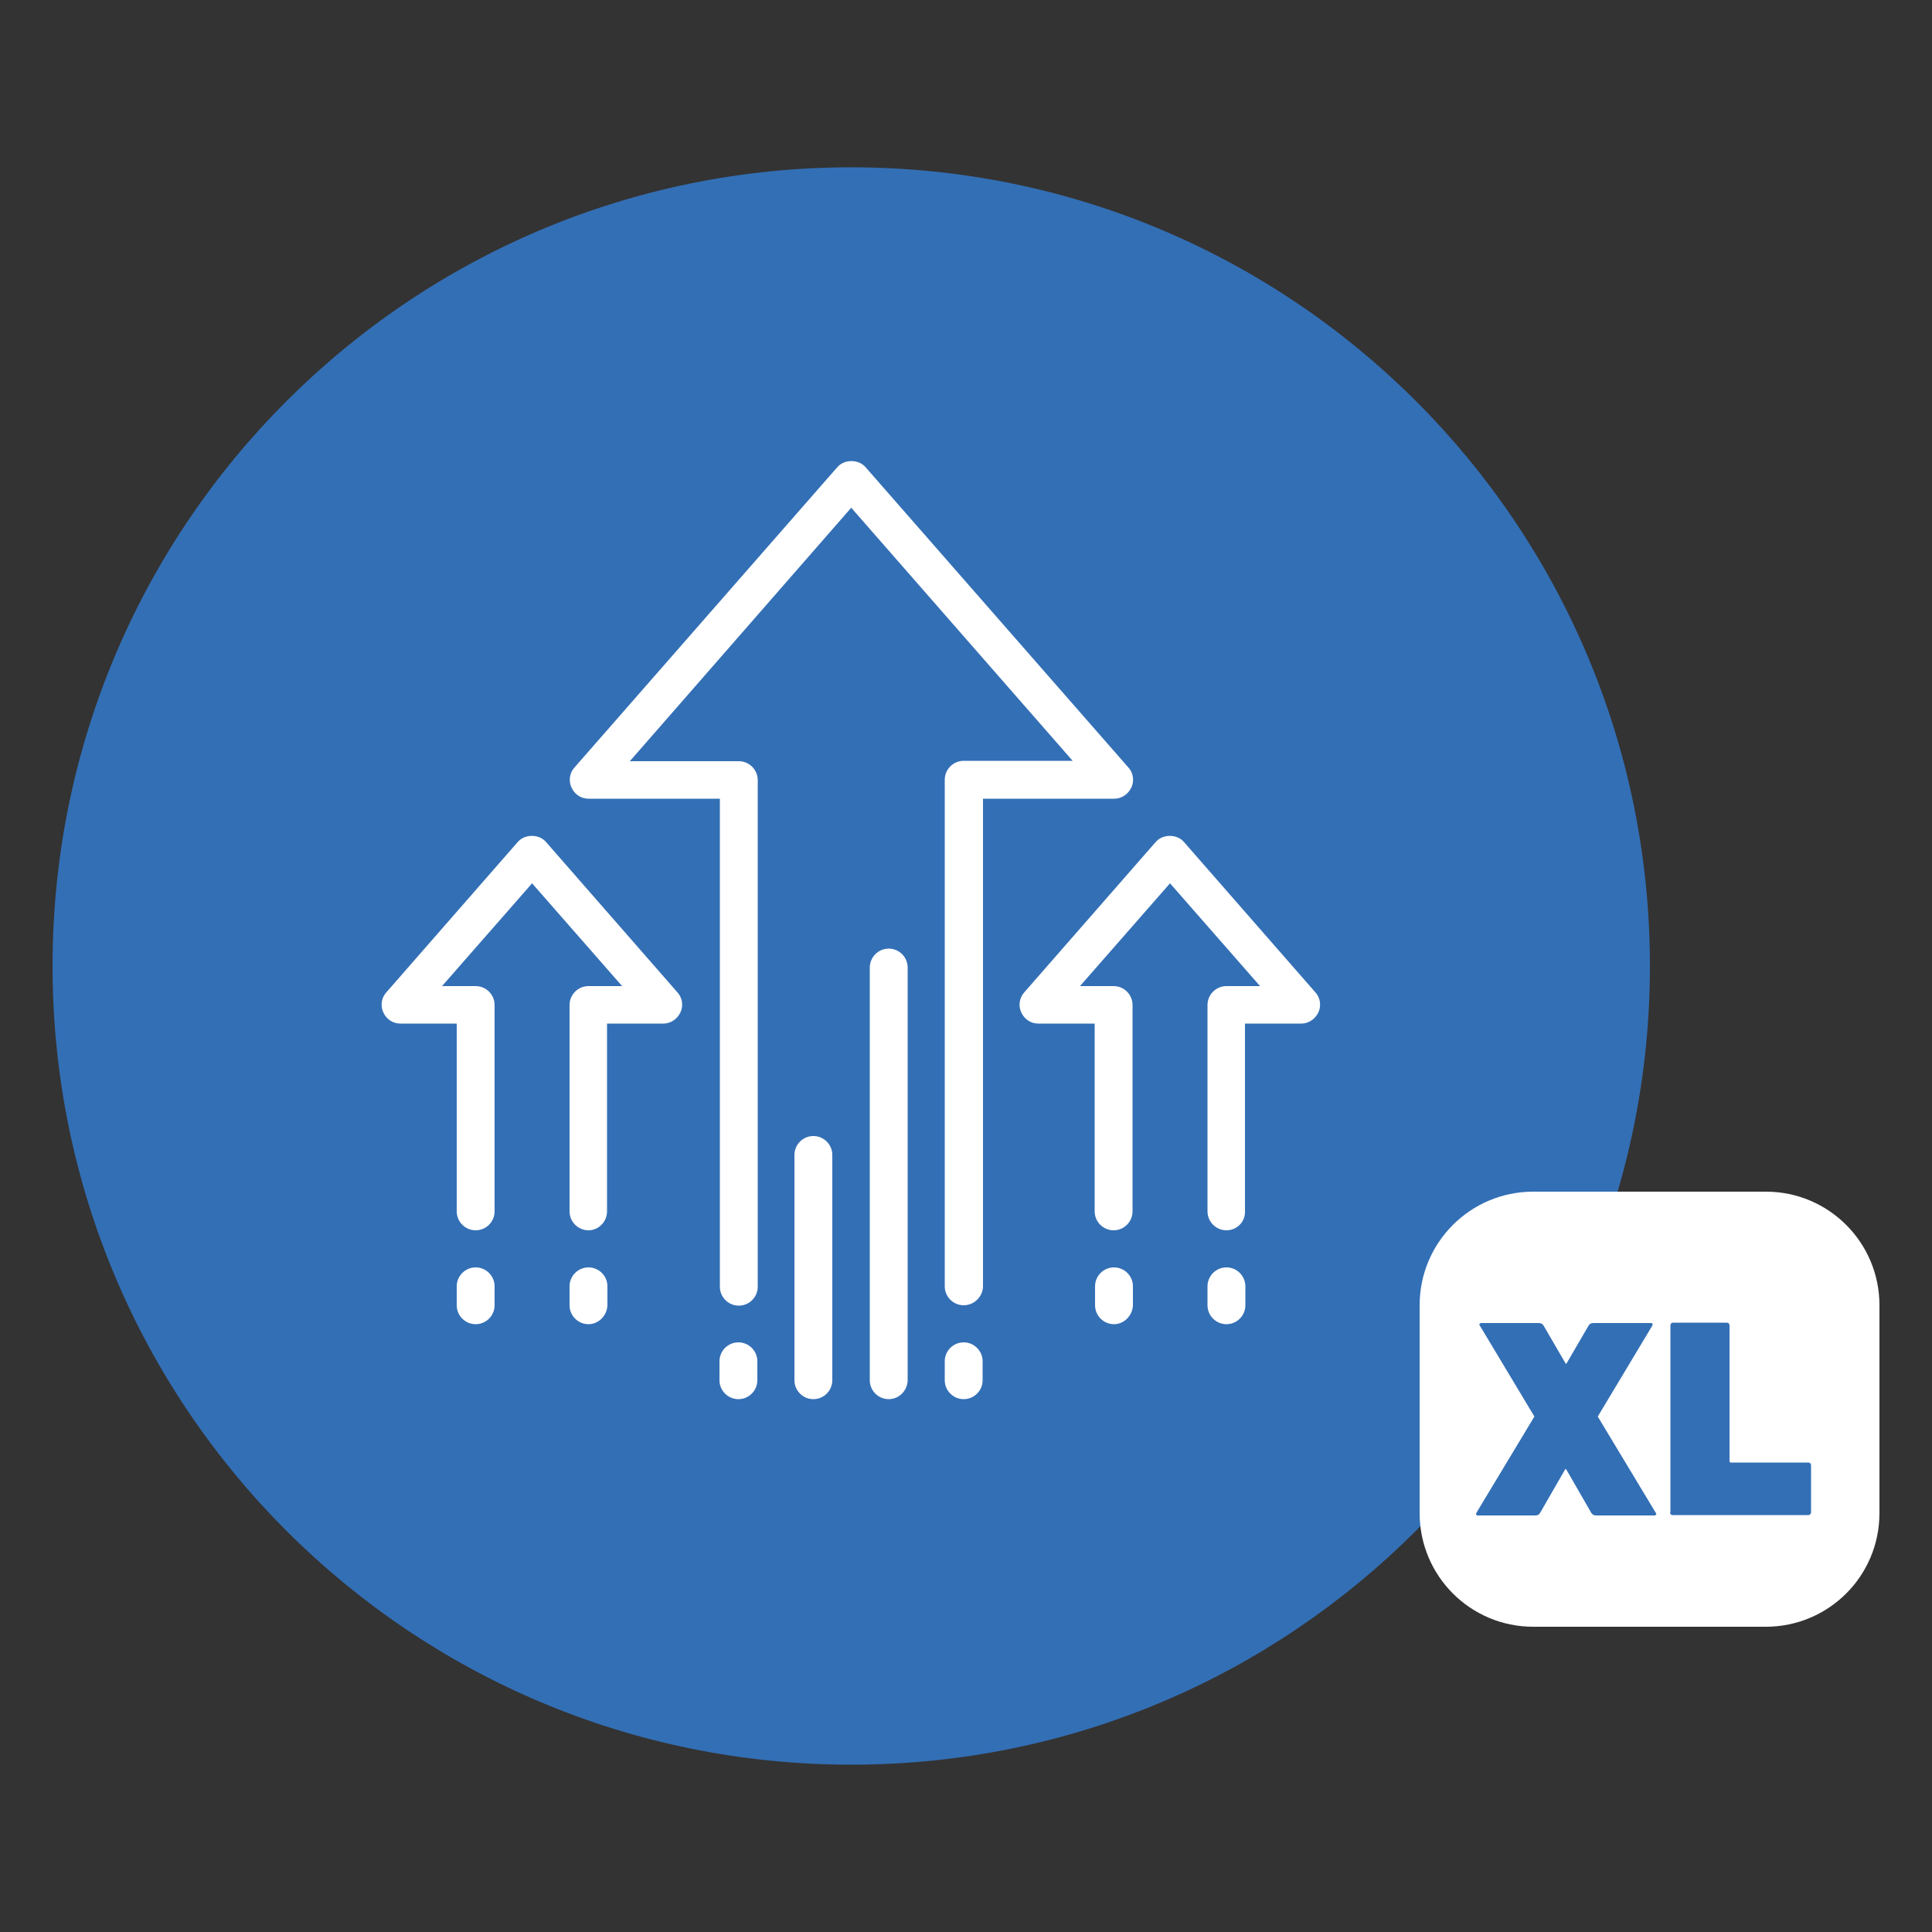
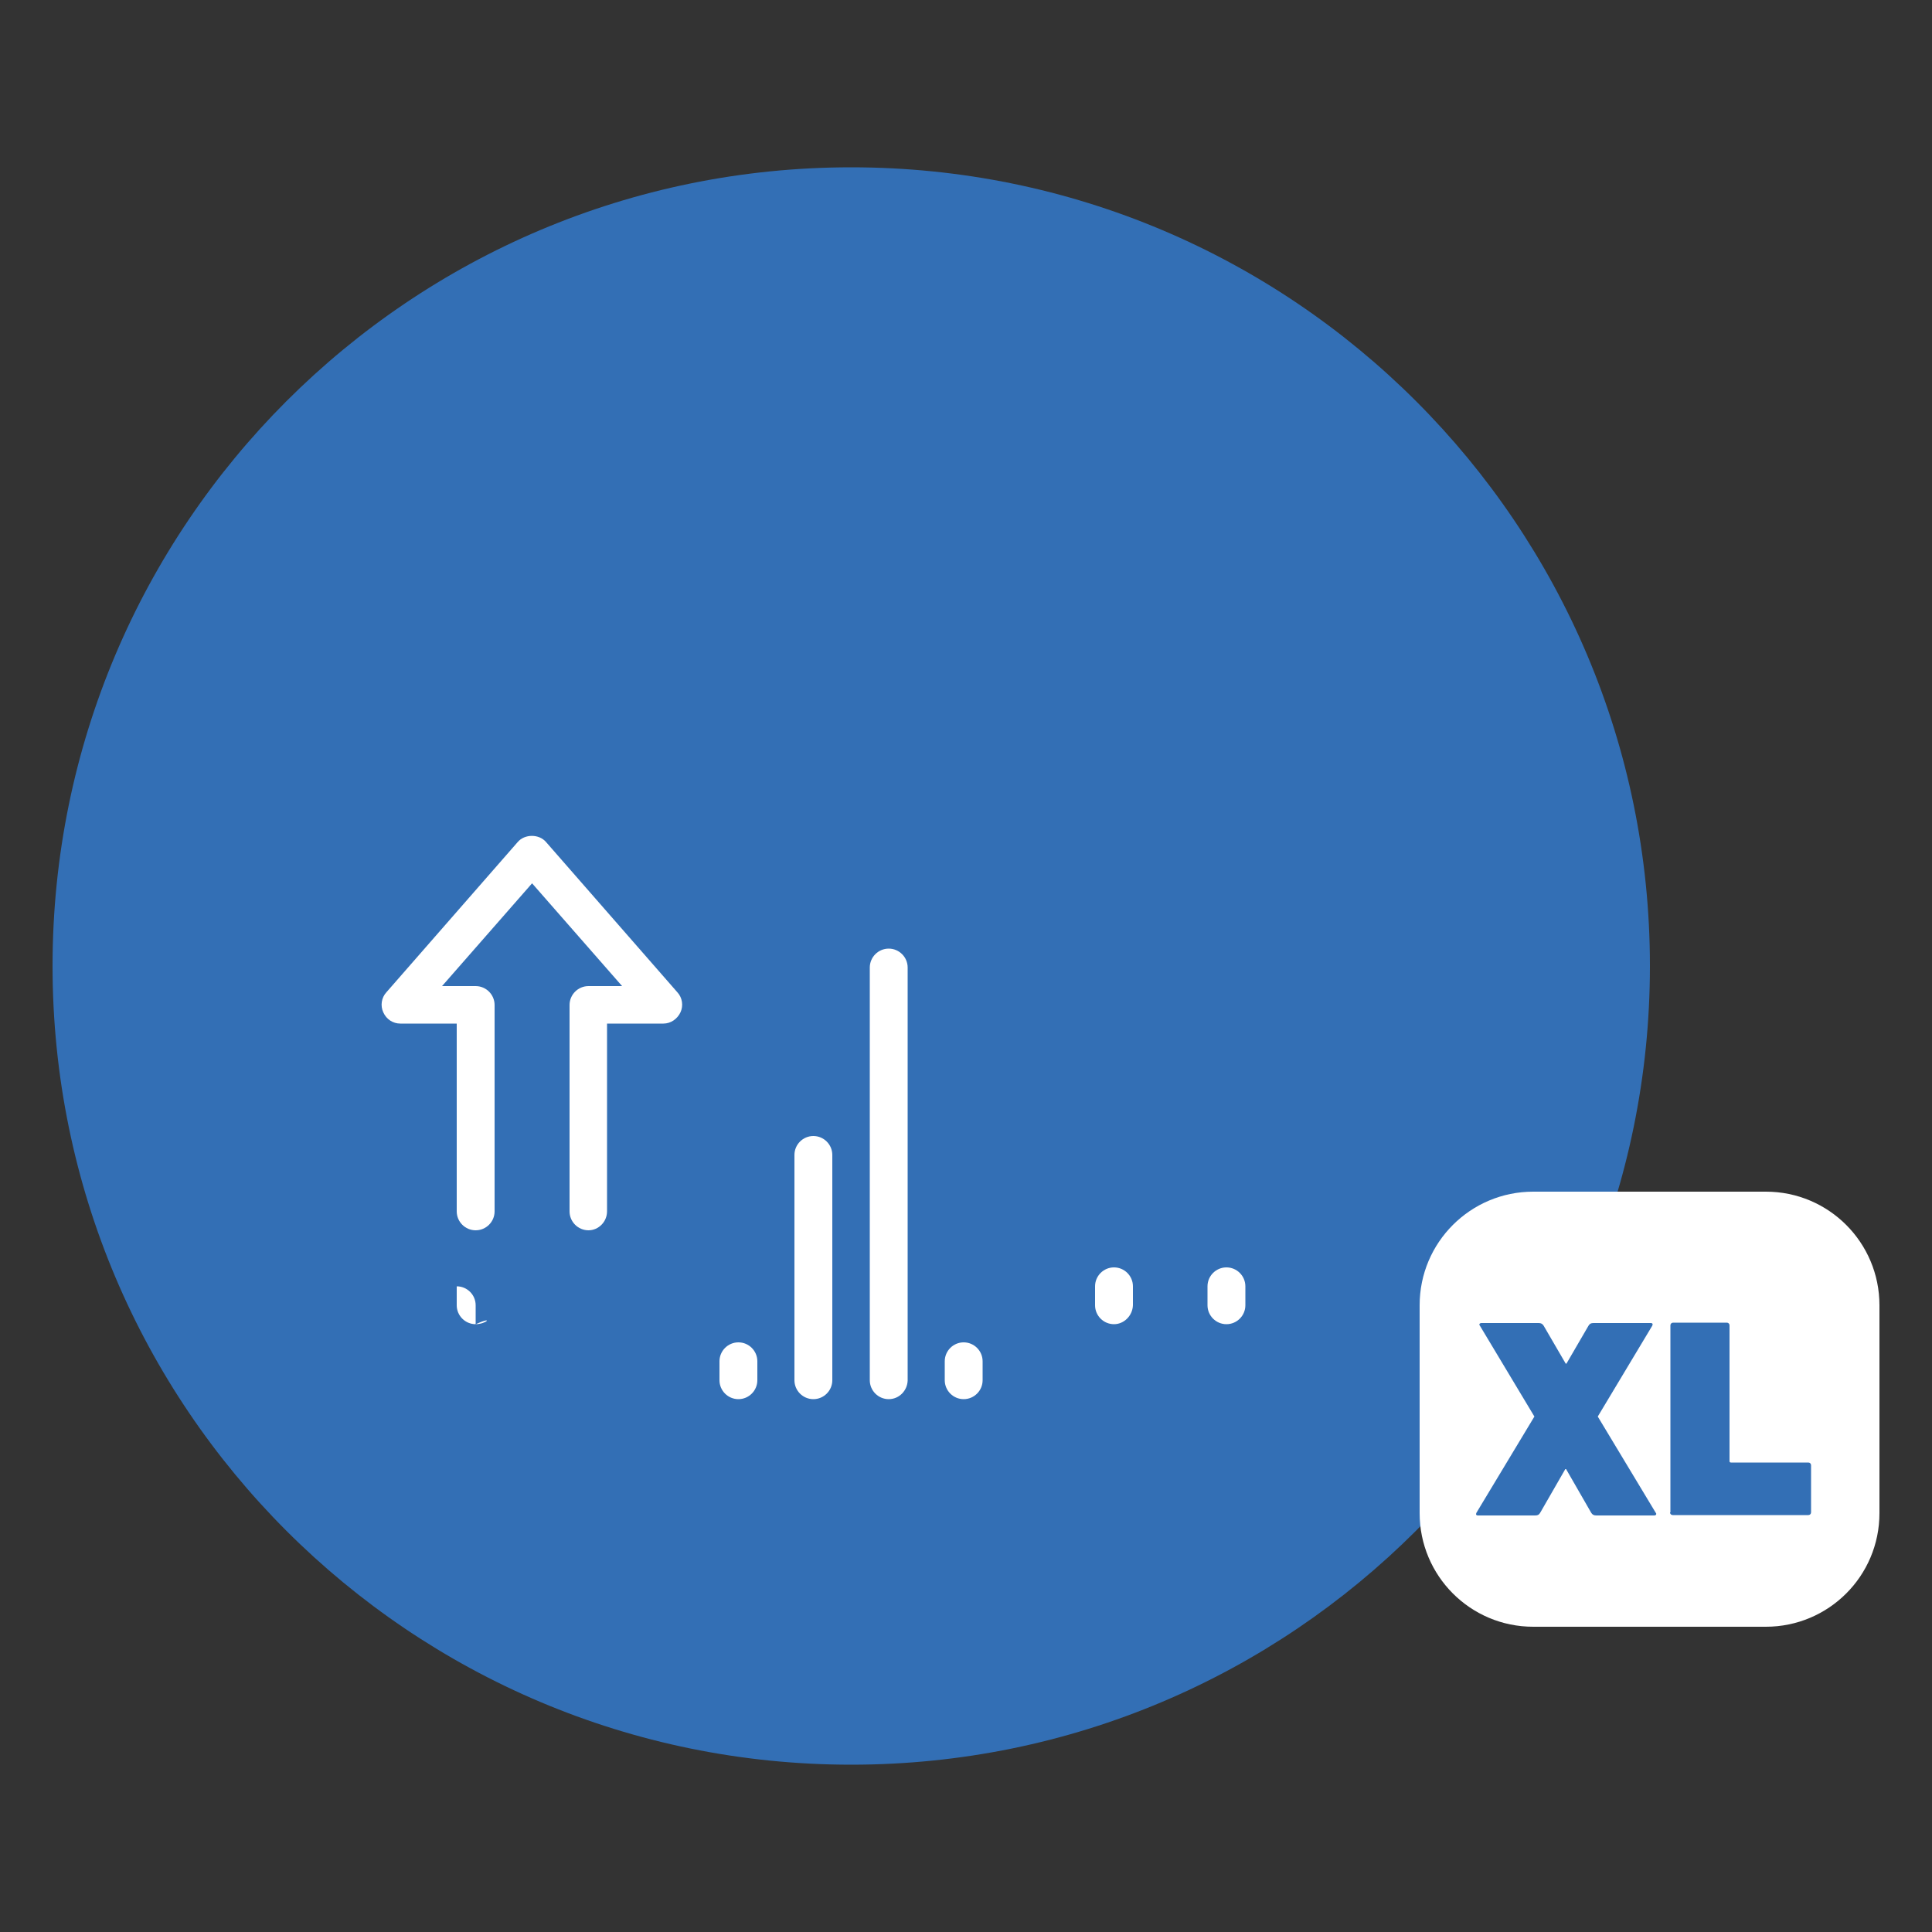
<svg xmlns="http://www.w3.org/2000/svg" version="1.1" id="Ebene_1" x="0px" y="0px" viewBox="0 0 500 500" style="enable-background:new 0 0 500 500;" xml:space="preserve">
  <rect x="0" y="0" width="500" height="500" fill="#333333" stroke="none" />
  <style type="text/css">
	.st0{fill:#336FB5;}
	.st1{fill:#FFFFFF;}
</style>
  <g>
    <path class="st0" d="M220.3,456.7C334.4,456.7,427,364.2,427,250c0-114.2-92.5-206.7-206.7-206.7S13.6,135.8,13.6,250   C13.6,364.2,106.1,456.7,220.3,456.7" />
-     <path class="st1" d="M249.4,337.8c-2.7,0-4.9-2.2-4.9-4.9V201.8c0-2.7,2.2-4.9,4.9-4.9h28.2l-57.3-65.5L163,197h28.2   c2.7,0,4.9,2.2,4.9,4.9v131.1c0,2.7-2.2,4.9-4.9,4.9c-2.7,0-4.9-2.2-4.9-4.9V206.7h-34c-1.9,0-3.6-1.1-4.4-2.9   c-0.8-1.7-0.5-3.8,0.8-5.2l68-77.7c1.8-2.1,5.5-2.1,7.3,0l68,77.7c1.3,1.4,1.6,3.5,0.8,5.2c-0.8,1.7-2.5,2.9-4.4,2.9h-34v126.3   C254.3,335.6,252.1,337.8,249.4,337.8" />
    <path class="st1" d="M191.1,362.1c-2.7,0-4.9-2.2-4.9-4.9v-4.9c0-2.7,2.2-4.9,4.9-4.9c2.7,0,4.9,2.2,4.9,4.9v4.9   C196,359.9,193.8,362.1,191.1,362.1" />
    <path class="st1" d="M230,362.1c-2.7,0-4.9-2.2-4.9-4.9V250.4c0-2.7,2.2-4.9,4.9-4.9c2.7,0,4.9,2.2,4.9,4.9v106.9   C234.8,359.9,232.7,362.1,230,362.1" />
    <path class="st1" d="M210.5,362.1c-2.7,0-4.9-2.2-4.9-4.9v-58.3c0-2.7,2.2-4.9,4.9-4.9c2.7,0,4.9,2.2,4.9,4.9v58.3   C215.4,359.9,213.2,362.1,210.5,362.1" />
    <path class="st1" d="M249.4,362.1c-2.7,0-4.9-2.2-4.9-4.9v-4.9c0-2.7,2.2-4.9,4.9-4.9c2.7,0,4.9,2.2,4.9,4.9v4.9   C254.3,359.9,252.1,362.1,249.4,362.1" />
-     <path class="st1" d="M317.4,318.4c-2.7,0-4.9-2.2-4.9-4.9v-53.4c0-2.7,2.2-4.9,4.9-4.9h8.7l-23.3-26.6l-23.3,26.6h8.7   c2.7,0,4.9,2.2,4.9,4.9v53.4c0,2.7-2.2,4.9-4.9,4.9c-2.7,0-4.9-2.2-4.9-4.9v-48.6h-14.6c-1.9,0-3.6-1.1-4.4-2.9   c-0.8-1.7-0.5-3.8,0.8-5.2l34-38.9c1.8-2.1,5.5-2.1,7.3,0l34,38.9c1.3,1.4,1.6,3.5,0.8,5.2s-2.5,2.9-4.4,2.9h-14.6v48.6   C322.3,316.2,320.1,318.4,317.4,318.4" />
    <path class="st1" d="M288.3,342.7c-2.7,0-4.9-2.2-4.9-4.9v-4.9c0-2.7,2.2-4.9,4.9-4.9c2.7,0,4.9,2.2,4.9,4.9v4.9   C293.1,340.5,290.9,342.7,288.3,342.7" />
    <path class="st1" d="M317.4,342.7c-2.7,0-4.9-2.2-4.9-4.9v-4.9c0-2.7,2.2-4.9,4.9-4.9c2.7,0,4.9,2.2,4.9,4.9v4.9   C322.3,340.5,320.1,342.7,317.4,342.7" />
-     <path class="st1" d="M123.1,342.7c-2.7,0-4.9-2.2-4.9-4.9v-4.9c0-2.7,2.2-4.9,4.9-4.9c2.7,0,4.9,2.2,4.9,4.9v4.9   C128,340.5,125.8,342.7,123.1,342.7" />
-     <path class="st1" d="M152.3,342.7c-2.7,0-4.9-2.2-4.9-4.9v-4.9c0-2.7,2.2-4.9,4.9-4.9c2.7,0,4.9,2.2,4.9,4.9v4.9   C157.1,340.5,154.9,342.7,152.3,342.7" />
+     <path class="st1" d="M123.1,342.7c-2.7,0-4.9-2.2-4.9-4.9v-4.9c2.7,0,4.9,2.2,4.9,4.9v4.9   C128,340.5,125.8,342.7,123.1,342.7" />
    <path class="st1" d="M152.3,318.4c-2.7,0-4.9-2.2-4.9-4.9v-53.4c0-2.7,2.2-4.9,4.9-4.9h8.7l-23.3-26.6l-23.3,26.6h8.7   c2.7,0,4.9,2.2,4.9,4.9v53.4c0,2.7-2.2,4.9-4.9,4.9c-2.7,0-4.9-2.2-4.9-4.9v-48.6h-14.6c-1.9,0-3.6-1.1-4.4-2.9   c-0.8-1.7-0.5-3.8,0.8-5.2l34-38.9c1.8-2.1,5.5-2.1,7.3,0l34,38.9c1.3,1.4,1.6,3.5,0.8,5.2c-0.8,1.7-2.5,2.9-4.4,2.9h-14.6v48.6   C157.1,316.2,154.9,318.4,152.3,318.4" />
    <path class="st1" d="M396.8,308.4c-16.2,0-29.4,13.1-29.4,29.4v53.8c0,16.2,13.1,29.4,29.4,29.4h60.2c16.2,0,29.4-13.1,29.4-29.4   v-53.8c0-16.2-13.1-29.4-29.4-29.4H396.8z" />
    <path class="st0" d="M432.2,391.4c0,0.4,0.3,0.7,0.7,0.7h35.1c0.4,0,0.7-0.3,0.7-0.7v-12.2c0-0.4-0.3-0.7-0.7-0.7h-20   c-0.3,0-0.4-0.1-0.4-0.4V343c0-0.4-0.3-0.7-0.7-0.7h-13.9c-0.4,0-0.7,0.3-0.7,0.7V391.4z M428.1,392.2c0.5,0,0.7-0.4,0.4-0.7   l-15-24.9l14.1-23.5c0.2-0.4,0.1-0.7-0.4-0.7h-14.8c-0.7,0-1,0.2-1.3,0.7l-5.7,9.8h-0.2l-5.7-9.8c-0.3-0.5-0.7-0.7-1.3-0.7h-14.8   c-0.5,0-0.7,0.4-0.4,0.7l14.1,23.5l-15,24.9c-0.2,0.4-0.1,0.7,0.4,0.7h14.8c0.7,0,1-0.2,1.3-0.7l6.5-11.3h0.2l6.5,11.3   c0.3,0.5,0.7,0.7,1.3,0.7H428.1z" />
  </g>
</svg>